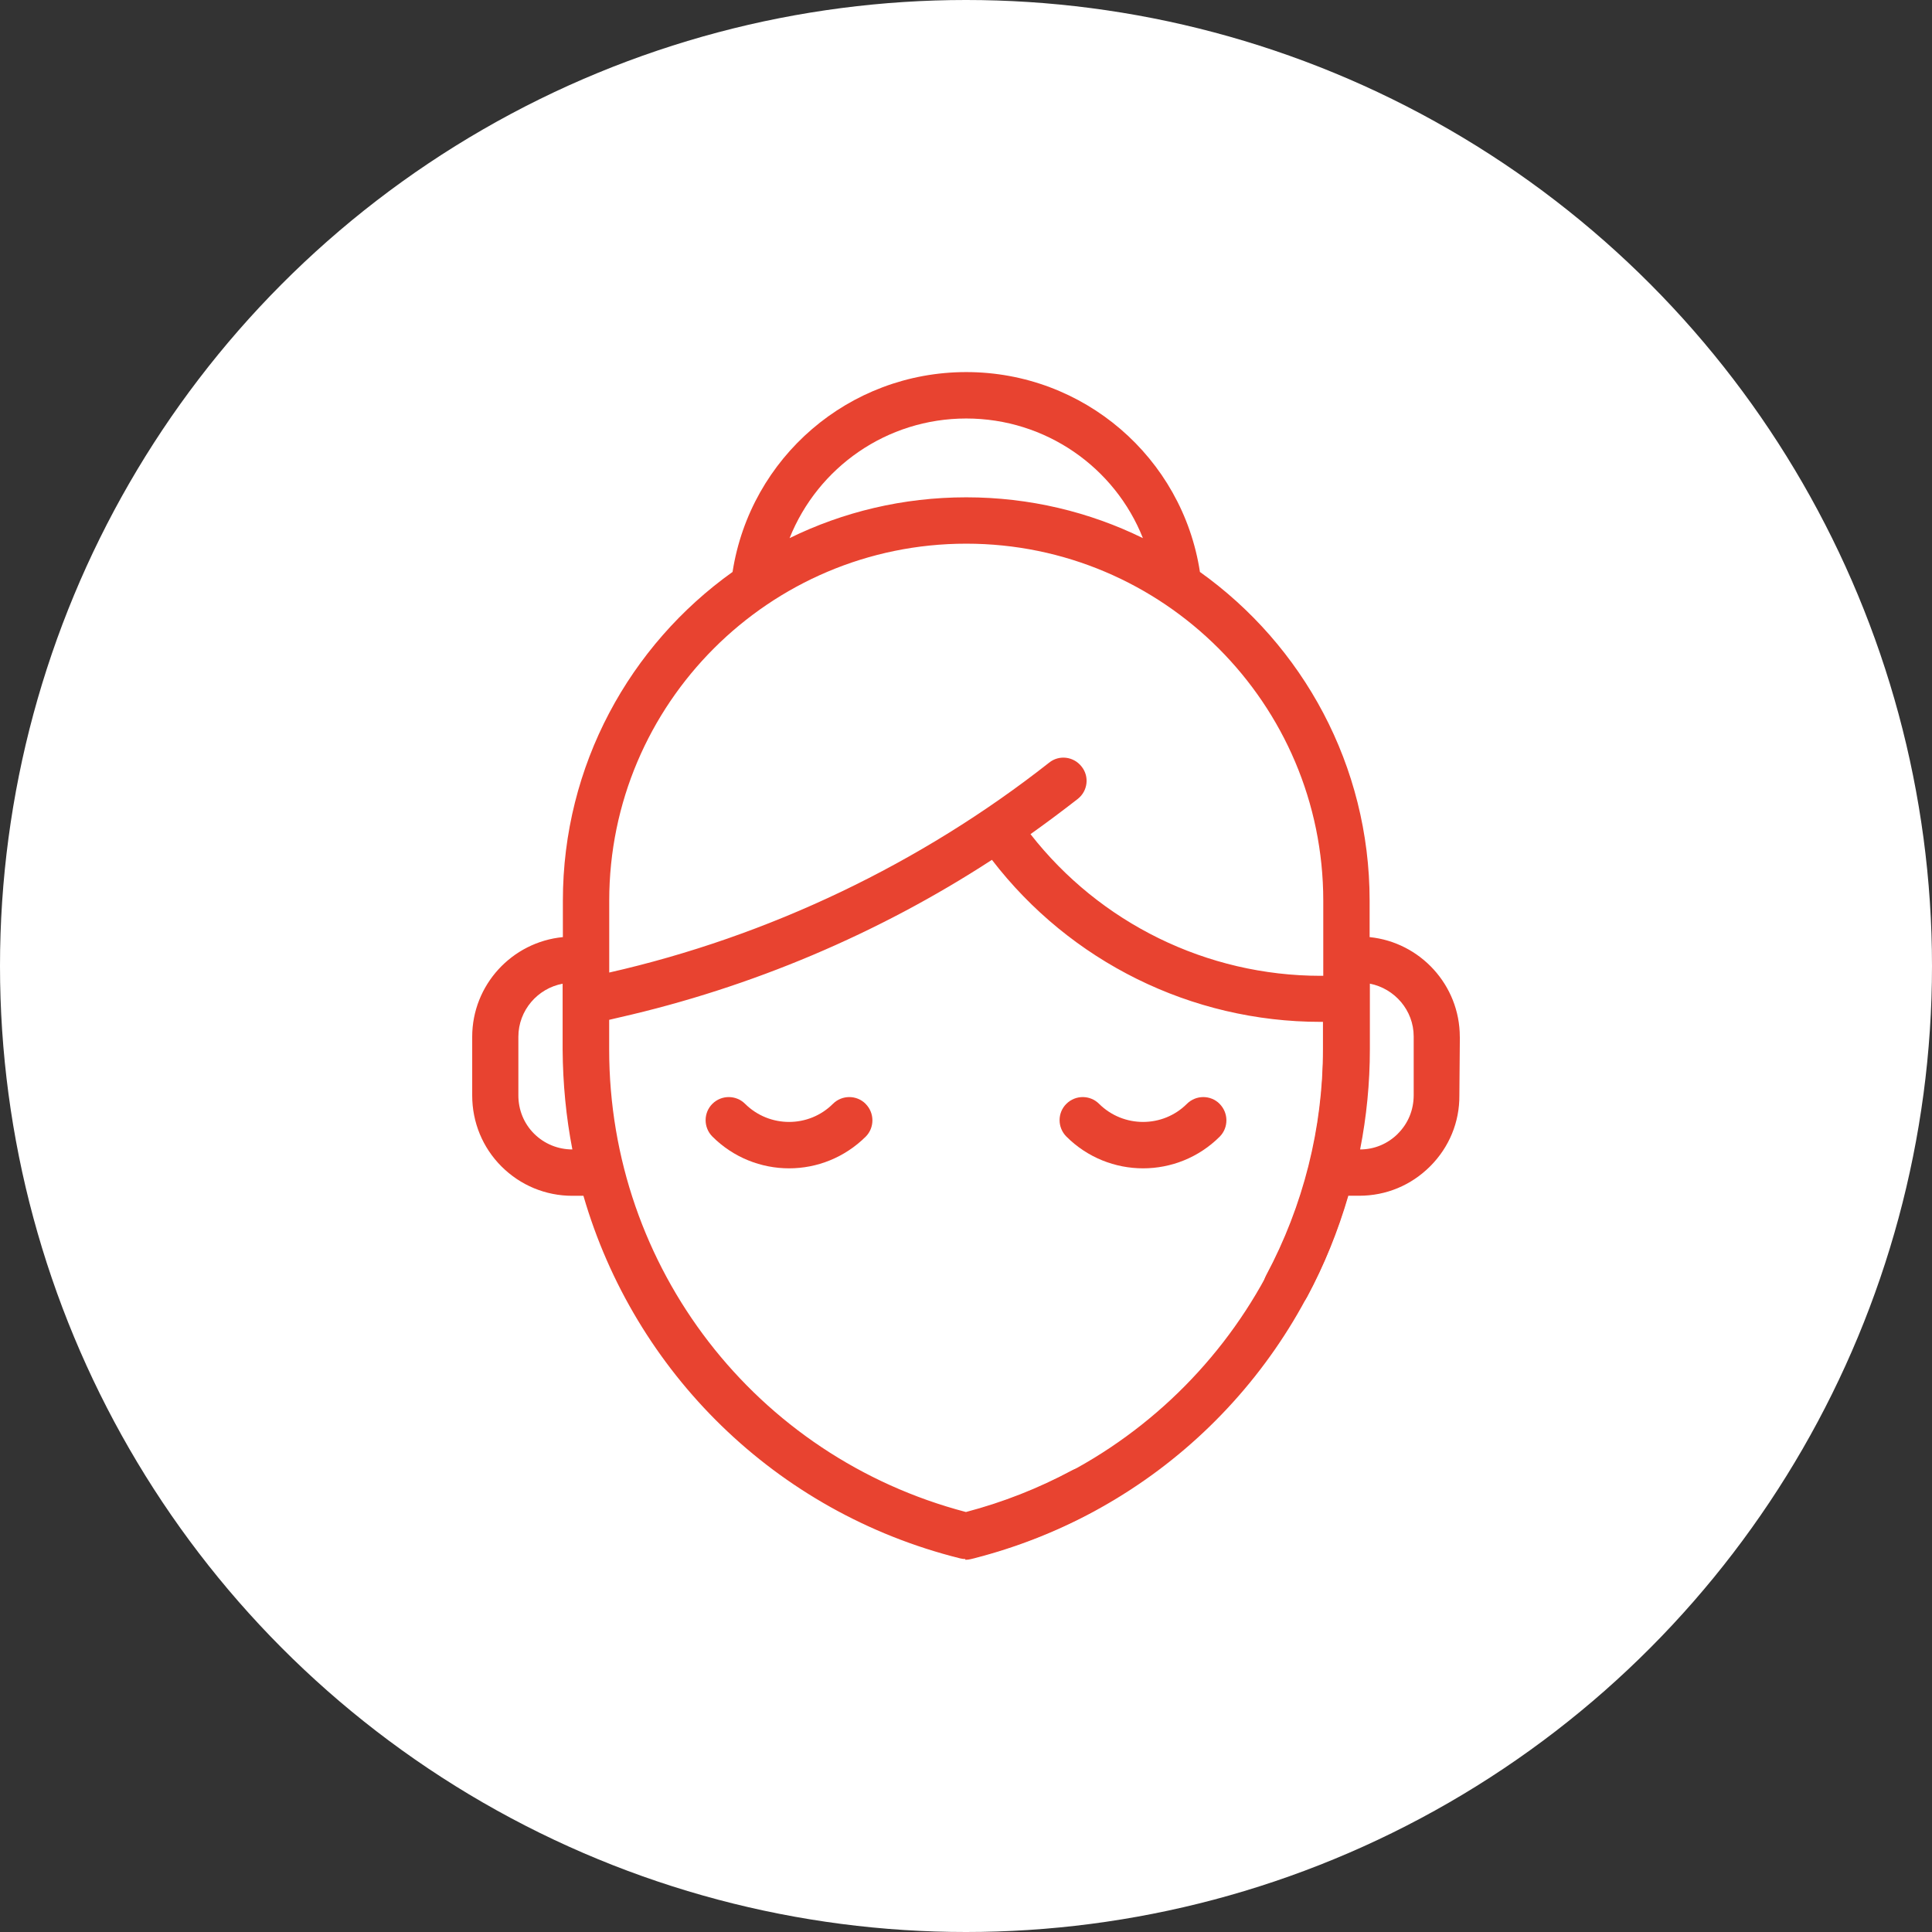
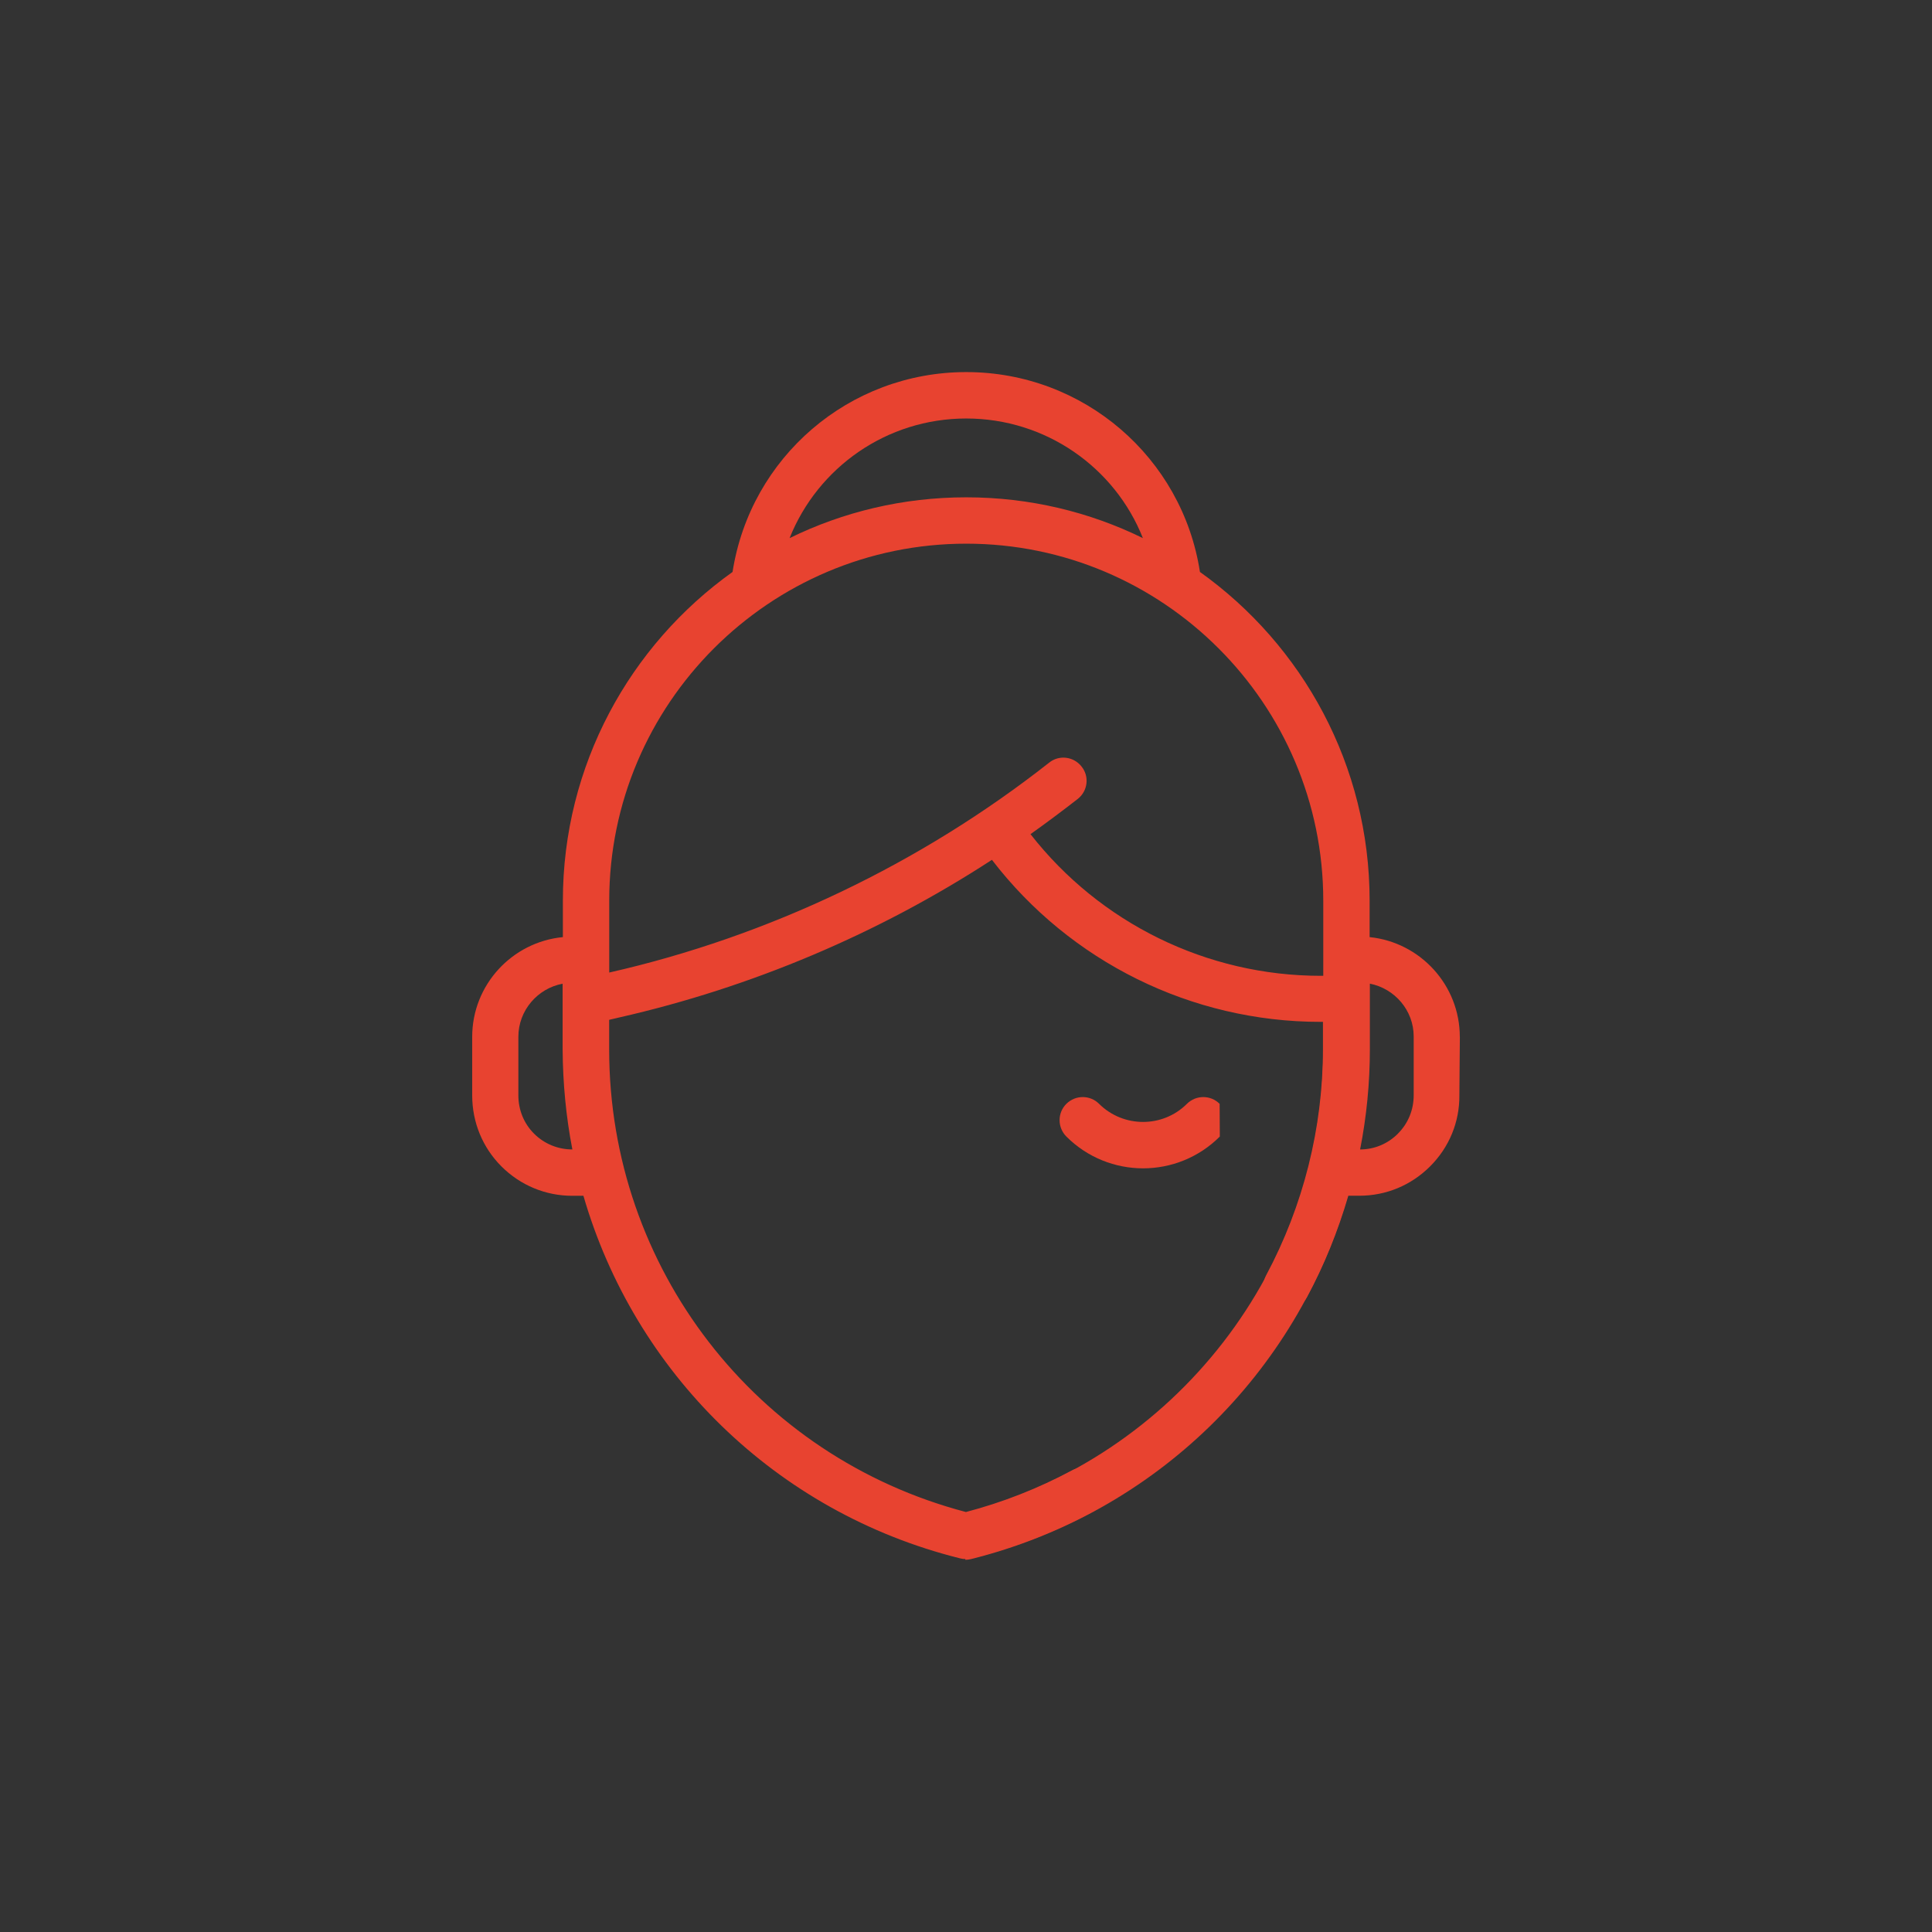
<svg xmlns="http://www.w3.org/2000/svg" id="Calque_1" data-name="Calque 1" viewBox="0 0 313 313">
  <rect x="0" y="0" width="313" height="313" fill="#333333" stroke="none" />
  <defs>
    <style>
      .cls-1 {
        fill: #fff;
      }

      .cls-2 {
        fill: #e84330;
      }
    </style>
  </defs>
  <g id="visage">
-     <circle class="cls-1" cx="156.5" cy="156.5" r="156.5" />
    <g>
-       <path class="cls-2" d="m140.24,178.83c-1.46-1.46-3.83-1.46-5.3,0-3.91,3.91-10.29,3.91-14.23,0-1.46-1.46-3.83-1.46-5.3,0-1.46,1.46-1.46,3.83,0,5.3,3.42,3.42,7.92,5.15,12.43,5.15s8.98-1.73,12.43-5.15c1.43-1.46,1.43-3.83-.04-5.3Z" />
-       <path class="cls-2" d="m197.59,178.83c-1.46-1.46-3.83-1.46-5.3,0-3.91,3.91-10.29,3.91-14.23,0-1.46-1.46-3.83-1.46-5.3,0s-1.46,3.83,0,5.3c3.42,3.42,7.92,5.15,12.43,5.15s9.01-1.73,12.43-5.15c1.43-1.46,1.43-3.83-.04-5.3Z" />
+       <path class="cls-2" d="m197.59,178.83c-1.46-1.46-3.83-1.46-5.3,0-3.91,3.91-10.29,3.91-14.23,0-1.46-1.46-3.83-1.46-5.3,0s-1.46,3.83,0,5.3c3.42,3.42,7.92,5.15,12.43,5.15s9.01-1.73,12.43-5.15Z" />
      <path class="cls-2" d="m236.5,167.97c0-8.38-6.42-15.32-14.61-16.15v-5.9c0-21.93-10.85-41.39-27.49-53.26-2.85-18.55-18.85-32.38-37.86-32.38s-34.97,13.82-37.86,32.38c-16.64,11.87-27.49,31.32-27.49,53.26v5.9c-8.23.79-14.69,7.74-14.69,16.15v9.5c0,4.36,1.69,8.45,4.73,11.49,3.08,3.08,7.17,4.77,11.49,4.77h1.8c8.26,28.51,31.06,51.27,61.03,58.74.3.08.6.11.9.11s.6-.04.9-.11h.08c6.87-1.73,13.52-4.28,19.72-7.62,1.84-.98,2.52-3.27,1.54-5.07-.98-1.84-3.27-2.52-5.07-1.54-5.41,2.89-11.15,5.15-17.13,6.72-34.07-8.94-57.8-39.59-57.8-74.93v-4.81l1.62-.38c21.37-4.85,41.99-13.56,60.39-25.54,12.66,16.49,32.3,26.25,53.22,26.25h.41v4.43c0,12.73-3.19,25.39-9.2,36.62-.98,1.84-.3,4.09,1.54,5.07.56.3,1.16.45,1.77.45,1.35,0,2.63-.71,3.31-1.99,2.82-5.22,5.03-10.74,6.69-16.41h1.77c4.36,0,8.41-1.69,11.49-4.77s4.77-7.17,4.73-11.49l.08-9.5Zm-143.77,18.25h0c-2.33,0-4.54-.9-6.2-2.55s-2.55-3.87-2.55-6.2v-9.5c0-4.28,3.12-7.85,7.17-8.6v10.67c.04,5.52.56,10.93,1.58,16.19h0Zm63.81-118.42c12.88,0,24.08,7.92,28.62,19.38-8.64-4.24-18.37-6.61-28.62-6.61s-19.98,2.37-28.62,6.61c4.58-11.46,15.74-19.38,28.62-19.38Zm57.84,88.64v1.65h-.41c-18.44,0-35.76-8.53-47.02-22.95,2.59-1.84,5.15-3.76,7.66-5.71,1.62-1.28,1.92-3.64.6-5.26-1.28-1.62-3.64-1.92-5.26-.6-20.77,16.34-45.41,28.13-71.25,33.99v-11.64c0-31.89,25.95-57.84,57.84-57.84s57.84,25.95,57.84,57.84v10.52h0Zm12.09,27.23c-1.65,1.65-3.83,2.55-6.12,2.55,1.05-5.33,1.58-10.78,1.58-16.23v-10.63c4.02.79,7.1,4.32,7.1,8.56v9.5c0,2.4-.9,4.58-2.55,6.23Z" />
      <path class="cls-2" d="m214.38,170.04c0,35.31-23.89,66.1-57.99,75.04v7.62c.3,0,.6-.04.9-.11,29.97-7.47,52.81-30.23,61.03-58.74l-3.94-23.81Z" />
    </g>
  </g>
</svg>